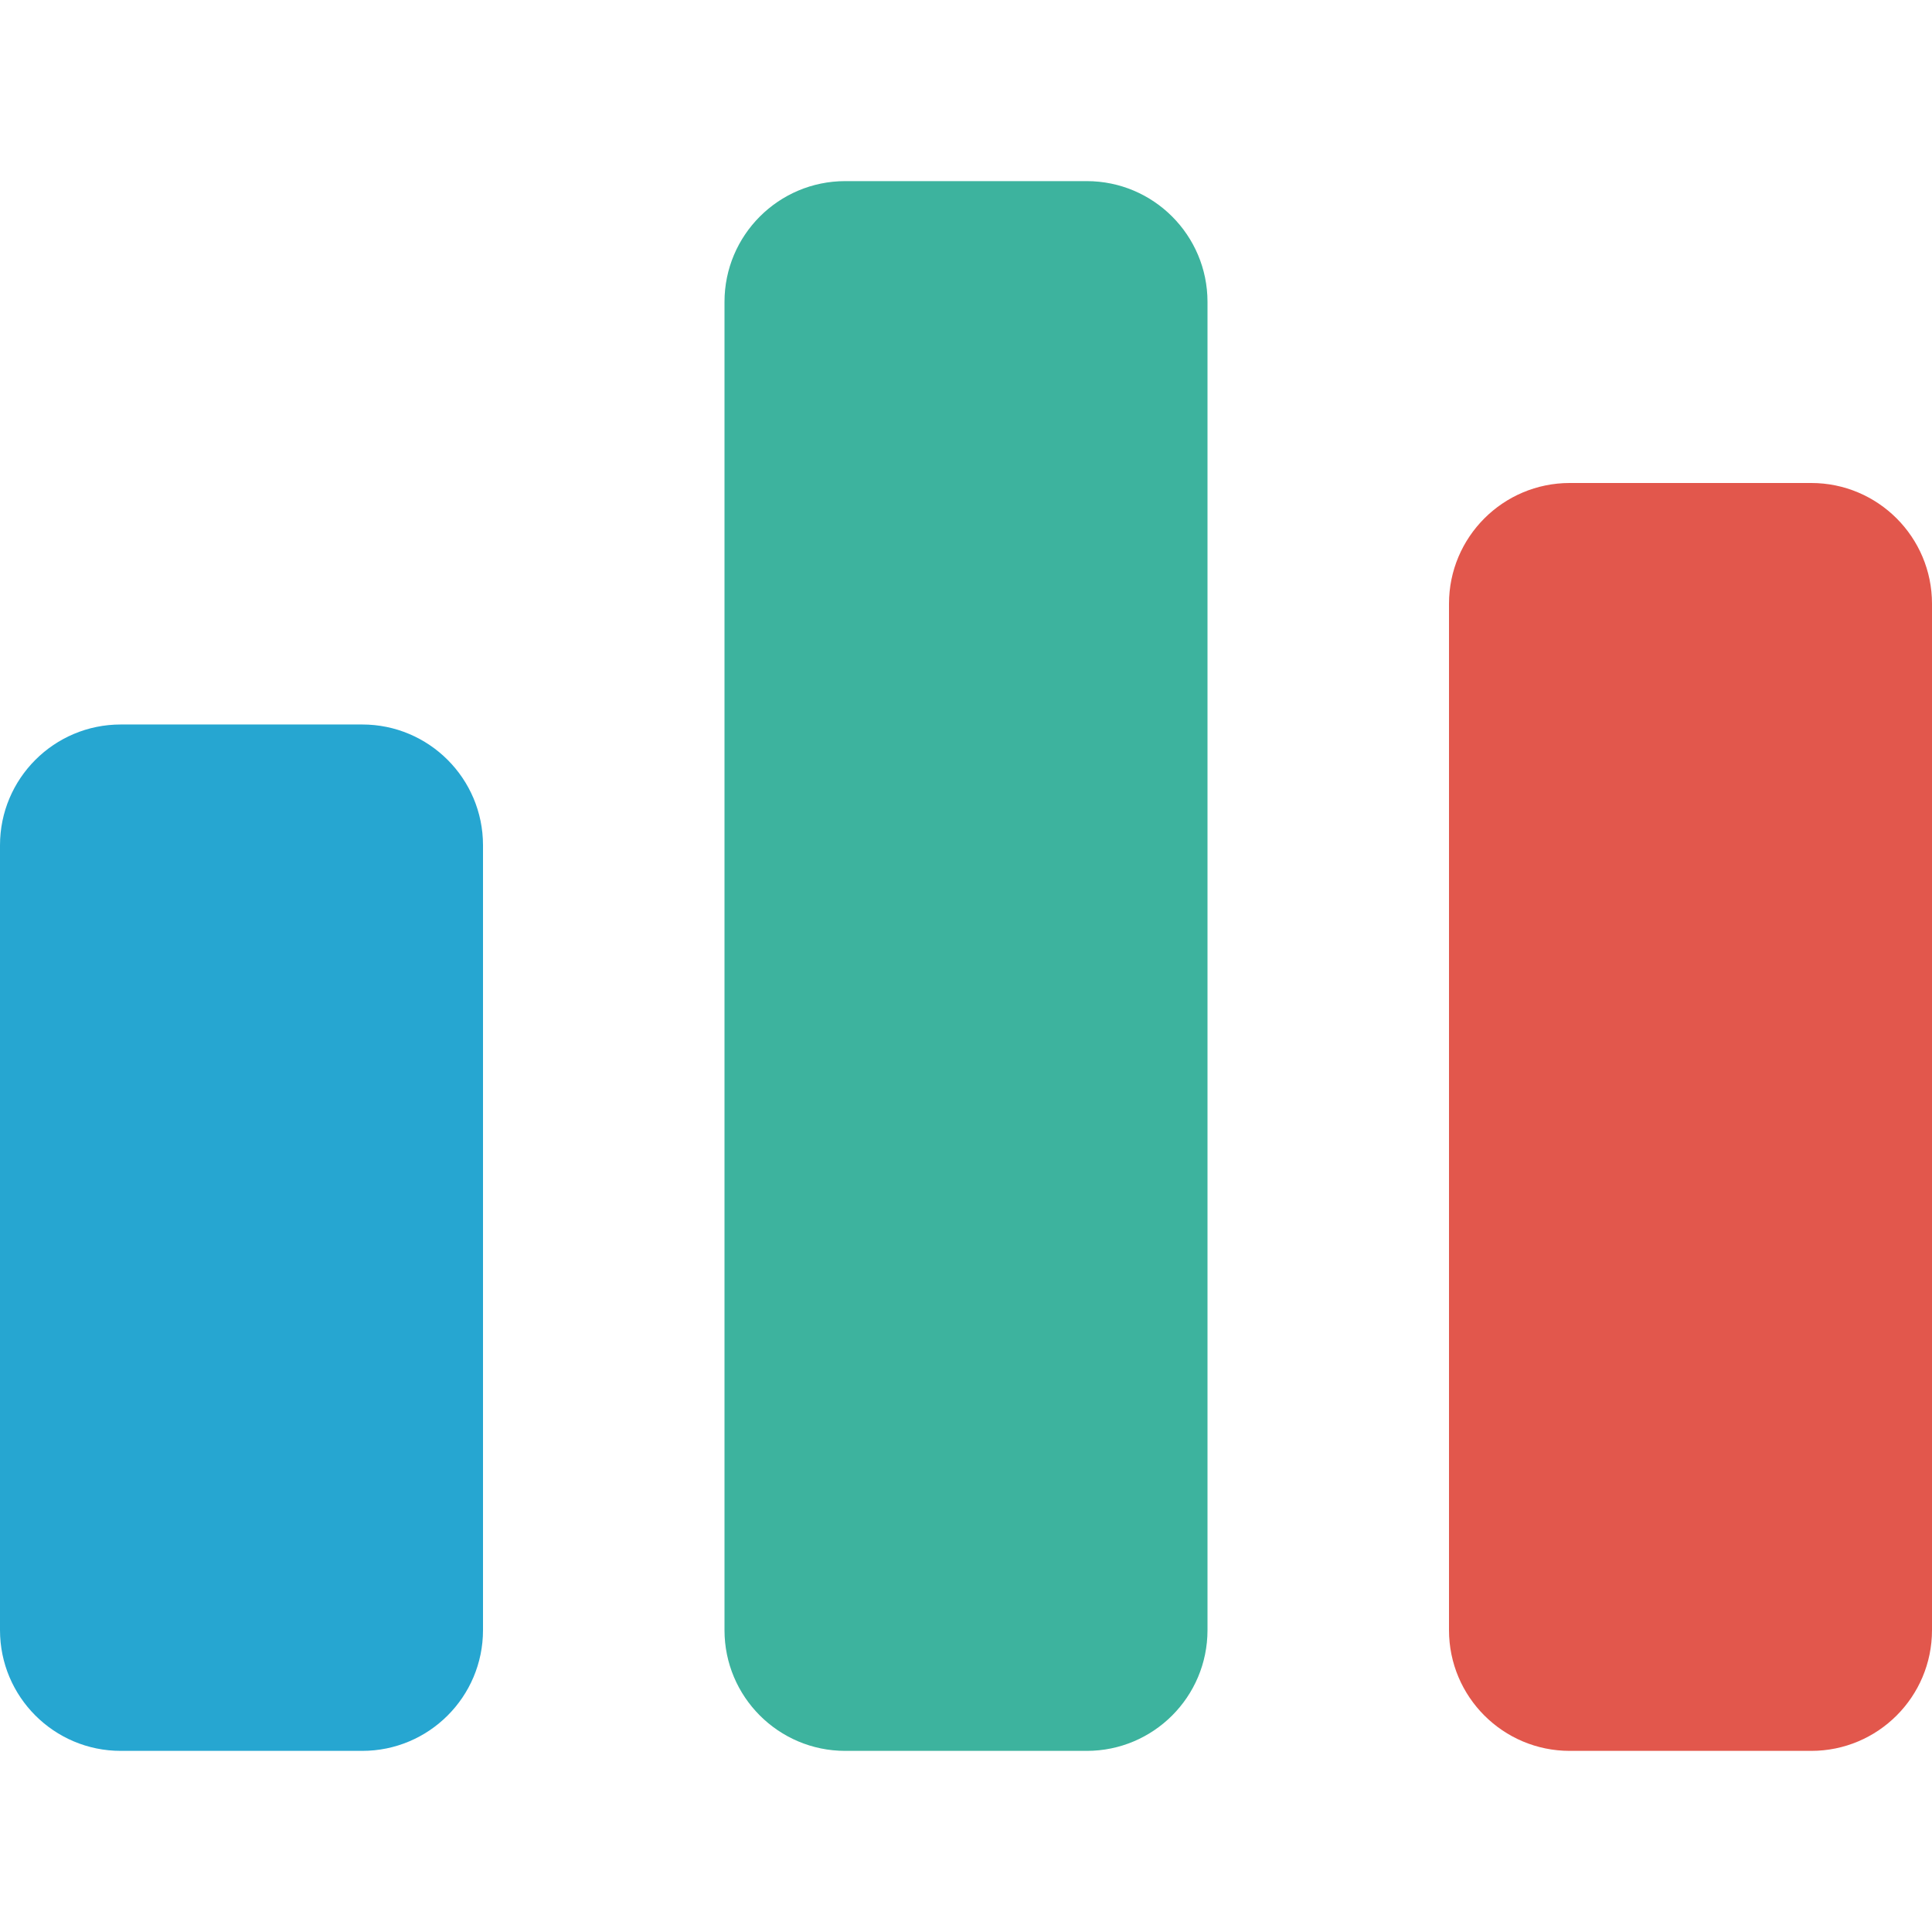
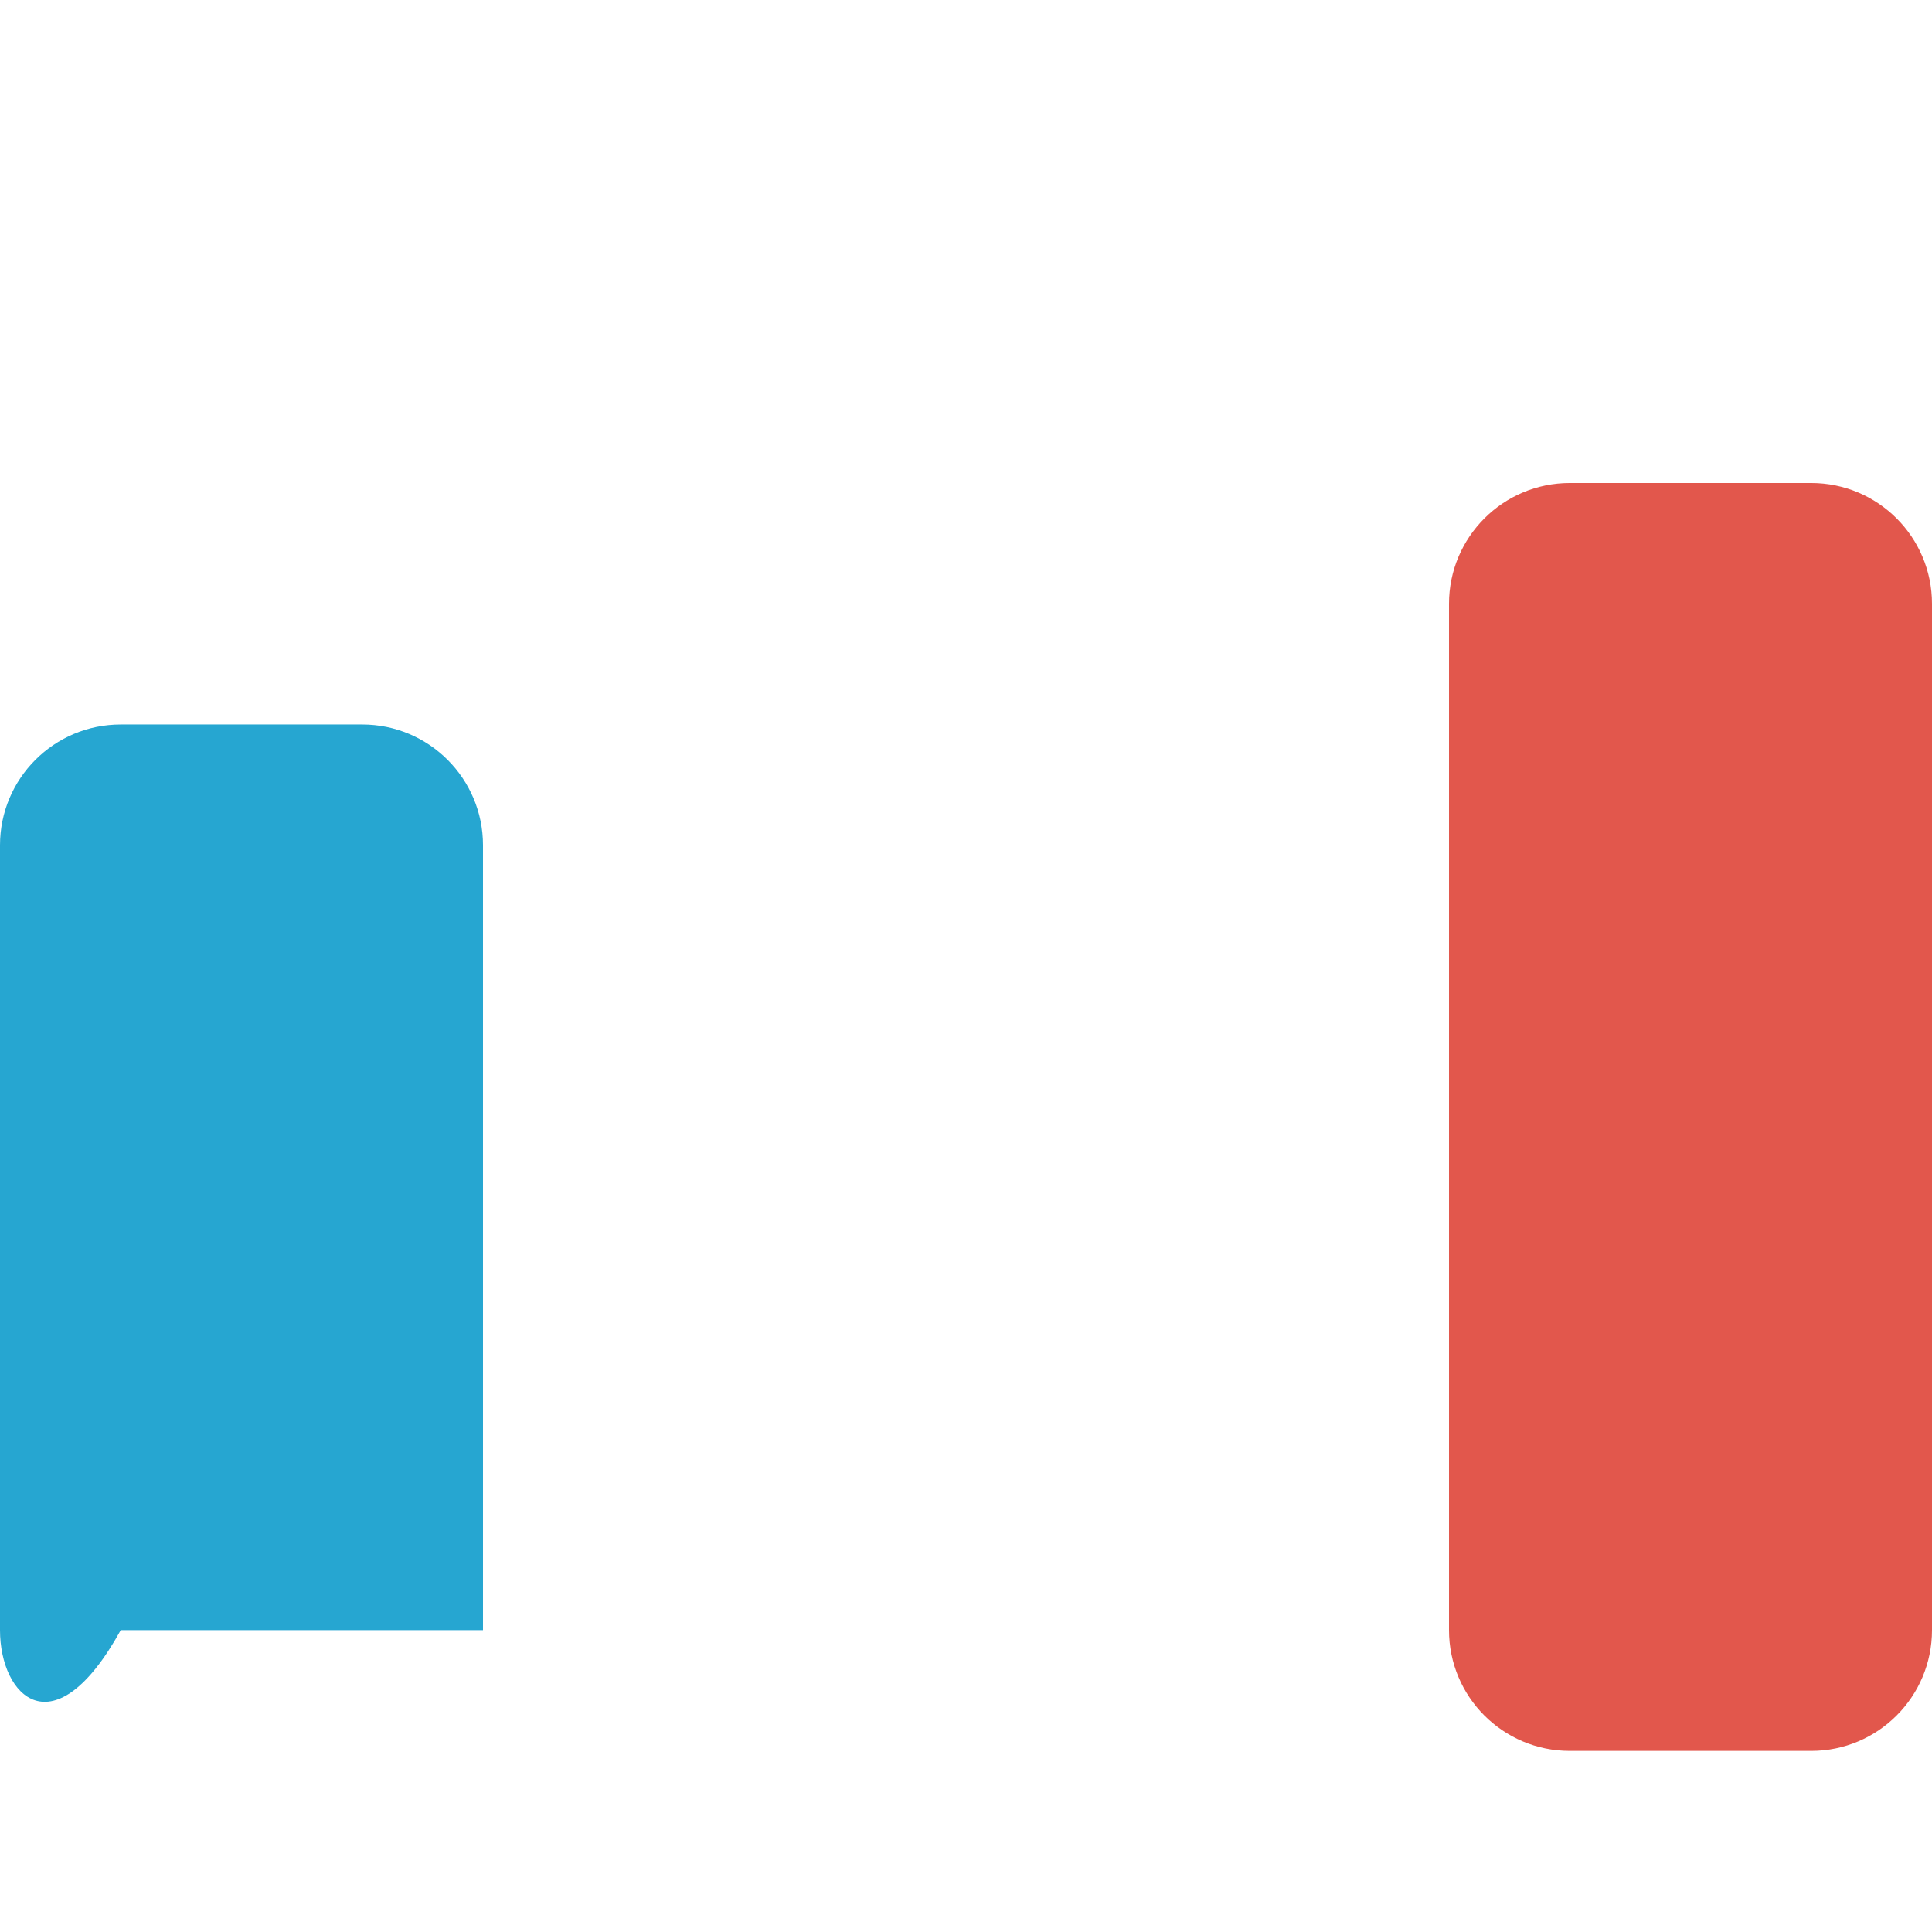
<svg xmlns="http://www.w3.org/2000/svg" version="1.1" id="Layer_1" x="0px" y="0px" viewBox="0 0 280.027 280.027" style="enable-background:new 0 0 280.027 280.027;" xml:space="preserve">
  <g>
-     <path style="fill:#26A6D1;" d="M17.502,105.009h35.003c9.661,0,17.502,7.832,17.502,17.502v113.761   c0,9.67-7.841,17.502-17.502,17.502H17.502C7.841,253.774,0,245.942,0,236.272V122.511C0,112.841,7.841,105.009,17.502,105.009z" />
-     <path style="fill:#3DB39E;" d="M122.512,26.252h35.003c9.661,0,17.502,7.841,17.502,17.502v192.519   c0,9.67-7.841,17.502-17.502,17.502h-35.003c-9.661,0-17.502-7.832-17.502-17.502V43.753   C105.01,34.092,112.851,26.252,122.512,26.252z" />
+     <path style="fill:#26A6D1;" d="M17.502,105.009h35.003c9.661,0,17.502,7.832,17.502,17.502v113.761   H17.502C7.841,253.774,0,245.942,0,236.272V122.511C0,112.841,7.841,105.009,17.502,105.009z" />
    <path style="fill:#E2574C;" d="M227.522,70.006h35.003c9.661,0,17.502,7.841,17.502,17.502v148.765   c0,9.67-7.841,17.502-17.502,17.502h-35.003c-9.661,0-17.502-7.832-17.502-17.502V87.508   C210.021,77.847,217.861,70.006,227.522,70.006z" />
  </g>
  <g>
</g>
  <g>
</g>
  <g>
</g>
  <g>
</g>
  <g>
</g>
  <g>
</g>
  <g>
</g>
  <g>
</g>
  <g>
</g>
  <g>
</g>
  <g>
</g>
  <g>
</g>
  <g>
</g>
  <g>
</g>
  <g>
</g>
</svg>